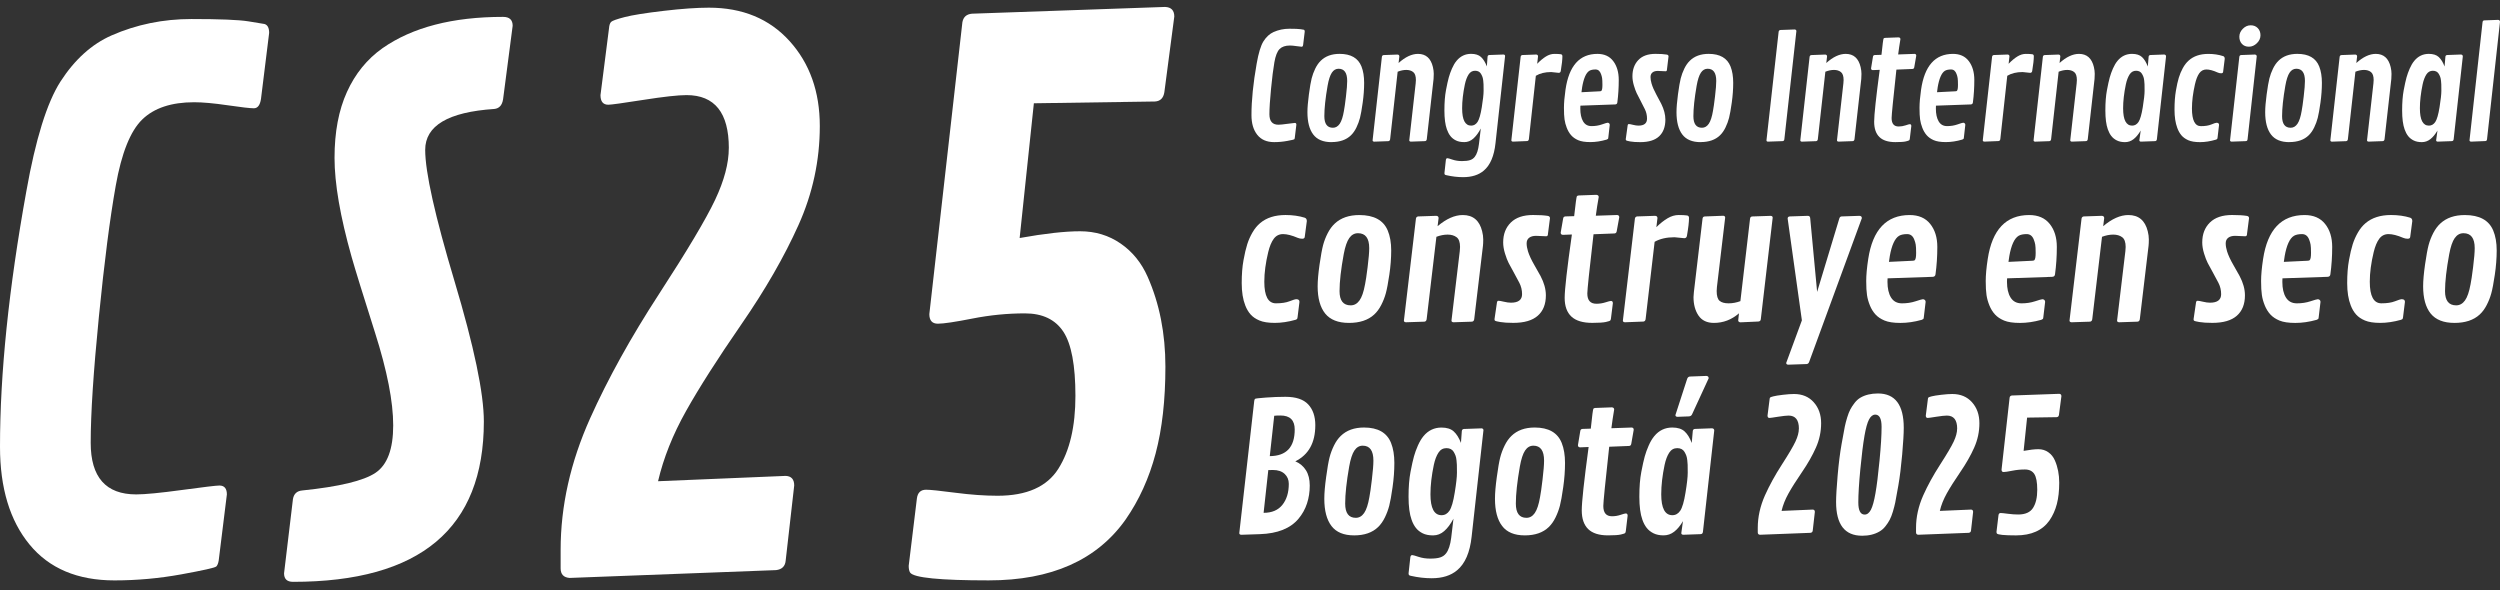
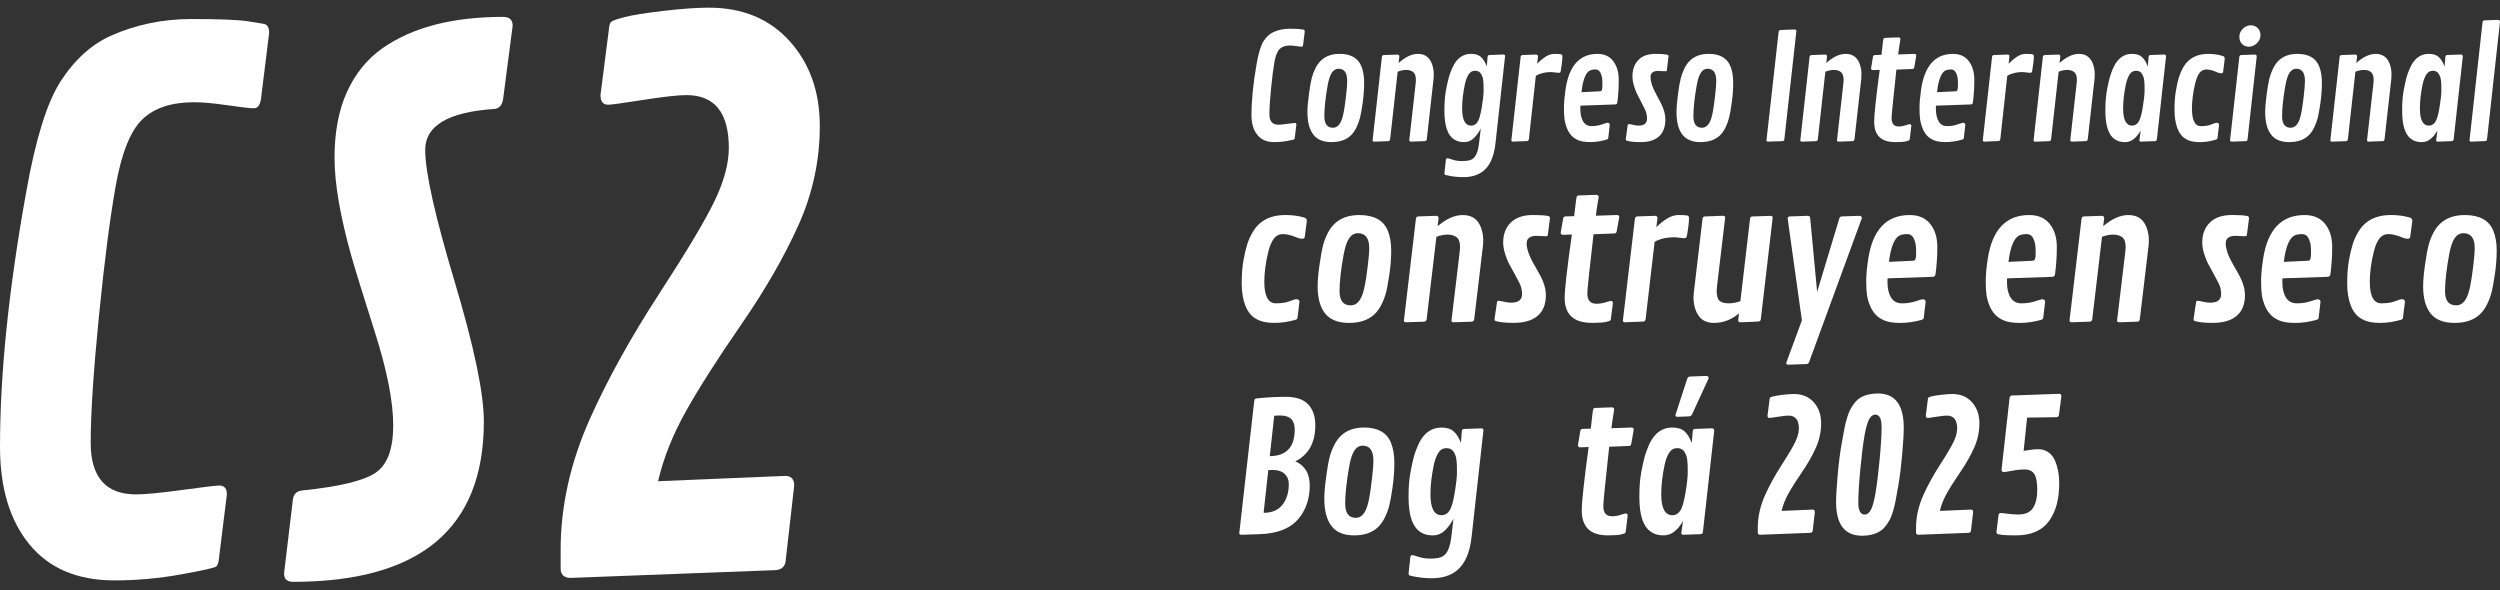
<svg xmlns="http://www.w3.org/2000/svg" id="Capa_1" version="1.1" viewBox="0 0 1492.55 352.31">
  <rect x="0" y="0" width="1492.55" height="352.31" fill="#333333" stroke="none" />
  <defs>
    <style>
      .st0 {
        fill: #fff;
      }
    </style>
  </defs>
  <g>
    <path class="st0" d="M129.05,338.23c-.71.71-7.64,2.27-20.8,4.67-13.16,2.4-26.47,3.61-39.9,3.61-22.08,0-38.99-7.14-50.73-21.44-11.75-14.29-17.62-33.75-17.62-58.37,0-43.73,5.24-94.52,15.71-152.4,5.52-31.13,12.31-52.99,20.38-65.59,8.49-13.16,18.68-22.36,30.57-27.59,14.86-6.51,30.74-9.76,47.65-9.76s28.23.46,33.96,1.38c5.73.92,8.95,1.45,9.66,1.59,1.84.57,2.76,2.33,2.76,5.31l-4.88,39.48c-.57,3.68-1.98,5.52-4.24,5.52s-7.5-.6-15.71-1.8c-8.21-1.2-14.86-1.8-19.95-1.8-13.59,0-23.92,3.43-30.99,10.3-7.08,6.87-12.35,20.03-15.81,39.48-3.47,19.46-6.83,45.57-10.08,78.32-3.25,32.76-4.88,57.84-4.88,75.25,0,20.52,9.05,30.78,27.17,30.78,5.23,0,14.36-.88,27.38-2.65,13.02-1.77,20.45-2.65,22.29-2.65,2.97,0,4.46,1.77,4.46,5.31l-4.88,39.48c-.28,1.7-.78,2.9-1.49,3.61Z" />
    <path class="st0" d="M174.9,347.36c-3.54,0-5.31-1.7-5.31-5.09l5.31-44.36c.56-3.11,2.4-4.81,5.52-5.09,22.07-2.26,36.64-5.77,43.72-10.51,7.08-4.74,10.61-14.18,10.61-28.34s-3.61-32.58-10.83-55.29c-7.21-22.71-11.88-37.81-14.01-45.32-6.79-24.06-10.19-43.76-10.19-59.12s2.47-28.47,7.43-39.37c4.95-10.9,12.03-19.6,21.23-26.11,17.83-12.45,41.81-18.68,71.96-18.68,3.82,0,5.73,1.77,5.73,5.31l-5.73,43.94c-.57,3.54-2.34,5.45-5.31,5.73-27.45,1.84-41.18,9.98-41.18,24.41,0,13.3,5.84,39.45,17.51,78.43,11.67,38.99,17.51,66.9,17.51,83.74,0,63.82-38,95.73-113.98,95.73Z" />
    <path class="st0" d="M435.13,88.41c0-21.08-8.42-31.63-25.26-31.63-5.09,0-13.73.96-25.9,2.87s-19.1,2.87-20.8,2.87c-3.12,0-4.67-1.91-4.67-5.73l5.09-39.9c.14-1.84.56-3.11,1.27-3.82.7-.71,3.4-1.66,8.06-2.87,4.67-1.2,12.42-2.44,23.24-3.71,10.82-1.27,19.84-1.91,27.06-1.91,20.09,0,36.15,6.65,48.18,19.95,12.02,13.3,18.04,30.21,18.04,50.73s-4.24,40.22-12.73,59.11c-8.49,18.89-19.85,38.63-34.07,59.22-14.22,20.59-25.26,37.89-33.11,51.9-7.86,14.01-13.41,27.95-16.66,41.81l76.2-3.18c3.4.14,5.09,2.05,5.09,5.73l-5.09,44.79c-.28,3.4-2.19,5.31-5.73,5.73l-123.32,4.67c-3.54-.29-5.31-2.19-5.31-5.73v-11.04c0-26.18,5.87-52.35,17.62-78.54,10.61-23.63,24.34-48.39,41.18-74.29,16.83-25.9,27.98-44.61,33.43-56.14,5.44-11.53,8.17-21.83,8.17-30.88Z" />
-     <path class="st0" d="M689.41,60.6l-72.17,1.06-8.49,80.44c15-2.69,27.03-4.03,36.09-4.03s17.12,2.44,24.19,7.32c7.08,4.88,12.45,11.5,16.13,19.85,7.08,15.99,10.61,33.89,10.61,53.7s-1.94,37.08-5.84,51.79c-3.89,14.72-9.87,27.88-17.94,39.48-17.12,24.2-44.36,36.29-81.72,36.29-29.15,0-44.79-1.56-46.91-4.67-.56-.85-.85-2.19-.85-4.03l4.88-40.12c.43-3.54,2.26-5.31,5.52-5.31,2.4,0,8.2.6,17.4,1.8,9.2,1.2,17.62,1.8,25.26,1.8,17.41,0,29.5-5.38,36.29-16.13,6.79-10.75,10.19-25.26,10.19-43.51s-2.41-31.02-7.21-38.31c-4.82-7.29-12.45-10.93-22.93-10.93s-20.91,1.03-31.3,3.08c-10.4,2.05-17.3,3.08-20.69,3.08s-5.09-1.91-5.09-5.73l19.74-174.26c.56-3.11,2.47-4.81,5.73-5.09l115.26-4.03c3.68.14,5.52,2.05,5.52,5.73l-5.94,45.21c-.57,3.54-2.48,5.38-5.73,5.52Z" />
  </g>
  <g>
    <path class="st0" d="M772.7,83.18c-.14.14-1.51.46-4.12.94-2.61.49-5.24.73-7.9.73-4.37,0-7.72-1.44-10.04-4.33s-3.49-6.82-3.49-11.79c0-8.83,1.03-19.09,3.11-30.78,1.1-6.29,2.44-10.7,4.03-13.25,1.69-2.66,3.7-4.52,6.05-5.57,2.94-1.31,6.09-1.97,9.43-1.97s5.59.1,6.73.28c1.13.19,1.77.3,1.91.32.36.11.54.47.54,1.07l-.96,7.97c-.11.74-.4,1.11-.85,1.11s-1.49-.12-3.11-.37c-1.63-.24-2.94-.36-3.95-.36-2.69,0-4.73.7-6.13,2.08-1.4,1.39-2.45,4.05-3.13,7.97-.69,3.93-1.35,9.21-1.99,15.82-.65,6.62-.97,11.68-.97,15.19,0,4.14,1.79,6.22,5.38,6.22,1.03,0,2.84-.18,5.41-.54,2.58-.35,4.05-.53,4.42-.53.58,0,.88.36.88,1.07l-.96,7.97c-.06.34-.15.59-.3.73Z" />
    <path class="st0" d="M794.95,84.86c-4.97,0-8.61-1.52-10.92-4.57-2.31-3.04-3.47-7.48-3.47-13.31,0-2.71.3-6.26.88-10.63.59-4.37,1.13-7.55,1.64-9.54s1.22-3.93,2.14-5.83,2.02-3.47,3.28-4.7c2.77-2.74,6.53-4.12,11.26-4.12,6.73,0,11.08,2.51,13.07,7.54,1.06,2.69,1.59,5.93,1.59,9.75s-.29,7.76-.86,11.85c-.58,4.09-1.11,7.11-1.62,9.07s-1.21,3.87-2.12,5.74c-.9,1.87-1.99,3.42-3.25,4.65-2.78,2.71-6.65,4.07-11.62,4.07ZM802.37,66.08c.31-1.51.71-4.35,1.2-8.51.5-4.15.73-7.24.73-9.24,0-4.86-1.71-7.29-5.16-7.29-1.63,0-2.96.79-4.01,2.36s-1.9,4.19-2.54,7.84c-1.29,7.43-1.93,13.46-1.93,18.09s1.71,6.94,5.13,6.94c1.63,0,2.97-.8,4.06-2.38,1.08-1.59,1.92-4.2,2.53-7.83Z" />
    <path class="st0" d="M835.44,33.67l-.46,3.94c4.03-3.63,7.9-5.44,11.59-5.44,4.71,0,7.67,2.63,8.91,7.89.33,1.43.5,2.78.5,4.05s-.05,2.3-.12,3.07l-4.04,35.92c-.11.71-.46,1.1-1.05,1.16l-8.49.3c-.62-.06-.92-.33-.92-.81l3.82-33.95c.09-.74.13-1.41.13-2.01,0-2.34-.54-3.93-1.62-4.78-1.08-.84-2.45-1.26-4.1-1.26s-3.37.36-5.17,1.07l-4.49,40.3c-.11.71-.47,1.1-1.06,1.16l-8.49.3c-.61-.06-.92-.33-.92-.81l5.55-49.86c.1-.63.46-.97,1.05-1.03l8.23-.3c.76.03,1.13.4,1.13,1.11Z" />
    <path class="st0" d="M882.97,85.93l1.1-9.22c-1.4,2.63-2.9,4.64-4.48,6.04s-3.37,2.1-5.37,2.1-3.68-.34-5.02-1.01c-1.35-.67-2.45-1.56-3.31-2.66-.85-1.1-1.54-2.42-2.08-3.97-.98-2.74-1.47-6.49-1.47-11.26s.31-8.79.94-12.11,1.18-5.83,1.66-7.56,1.11-3.51,1.91-5.34,1.7-3.36,2.71-4.59c2.3-2.8,5.2-4.2,8.7-4.2,2.58,0,4.55.63,5.93,1.89s2.53,3.13,3.49,5.62l.42-5.74c.06-.69.42-1.04,1.1-1.07l8.49-.3c.58.09.88.39.88.9l-5.72,52c-.81,7.69-3.14,13.16-7.01,16.42-3.06,2.6-7.15,3.9-12.31,3.9-3.28,0-6.6-.39-9.95-1.16-.48-.09-.8-.21-.97-.36-.16-.16-.25-.45-.25-.88l.84-7.76c.09-.77.39-1.16.92-1.16.36,0,1.38.29,3.07.86,1.68.57,3.55.86,5.63.86s3.69-.2,4.85-.58c1.16-.39,2.1-1.04,2.79-1.95,1.24-1.54,2.08-4.12,2.52-7.72ZM872.93,64.75c0,6.83,1.79,10.25,5.38,10.25,1.56,0,2.84-.73,3.82-2.21s1.83-4.42,2.54-8.85,1.07-7.66,1.07-9.69,0-3.32-.04-3.86-.09-1.26-.17-2.17c-.09-.9-.24-1.65-.46-2.27-.23-.61-.52-1.24-.89-1.87-.73-1.23-1.91-1.84-3.53-1.84s-2.91.74-3.86,2.21c-.95,1.48-1.7,3.44-2.23,5.9-1.1,5.26-1.64,10.06-1.64,14.4Z" />
    <path class="st0" d="M930.58,43.49l-4.49-.47c-3.65,0-6.7.74-9.16,2.23l-4.15,37.81c-.11.71-.47,1.1-1.06,1.16l-8.49.34c-.61-.06-.92-.33-.92-.81l5.55-49.86c.1-.63.46-.97,1.05-1.03l8.19-.3c.75.03,1.13.4,1.13,1.11l-.5,4.42c1.79-1.86,3.52-3.31,5.21-4.35,1.68-1.04,3.36-1.56,5.06-1.56s2.99.07,3.89.21c.59.11.89.51.89,1.2,0,1.97-.32,4.9-.97,8.79-.13.74-.54,1.11-1.22,1.11Z" />
    <path class="st0" d="M935.4,76.34c-.66-1.7-1.11-3.38-1.34-5.06-.24-1.67-.35-3.96-.35-6.88s.3-6.52.92-10.8c2.04-14.29,8.4-21.43,19.07-21.43,4.12,0,7.27,1.44,9.45,4.33s3.28,6.63,3.28,11.23-.28,9.07-.84,13.42c-.09.77-.52,1.17-1.31,1.2l-20.75.73c-.03.43-.05,1-.05,1.71,0,3.23.55,5.79,1.66,7.67,1.11,1.89,2.78,2.83,5.02,2.83s4.32-.33,6.24-1.01c1.92-.67,3.05-1.01,3.38-1.01s.63.11.89.34c.25.23.38.54.38.94l-.85,7.54c-.03.43-.1.71-.23.83-.12.13-.37.27-.73.41-3.39,1-6.65,1.5-9.79,1.5s-5.57-.39-7.31-1.16-3.12-1.76-4.18-2.98c-1.05-1.21-1.91-2.67-2.56-4.37ZM944.54,52.32l-.37,2.74,10.96-.56c.48-.03.78-.11.92-.26.42-.43.63-1.61.63-3.54s-.07-3.28-.19-4.07-.34-1.6-.65-2.42c-.65-1.83-1.74-2.74-3.3-2.74s-2.78.27-3.68.81c-1.99,1.26-3.43,4.6-4.33,10.03Z" />
    <path class="st0" d="M994.46,42.55l-4.75-.21c-1.34,0-2.4.31-3.17.94-.76.63-1.15,1.54-1.15,2.72s.21,2.5.63,3.92c.56,1.91,1.53,4.14,2.92,6.69,1.38,2.54,2.34,4.34,2.88,5.4,1.62,3.29,2.44,6.42,2.44,9.39,0,4.32-1.24,7.64-3.72,9.97-2.48,2.33-6.23,3.49-11.28,3.49-2.49,0-4.48-.14-5.96-.4-1.49-.27-2.31-.49-2.46-.65-.15-.15-.23-.4-.23-.75l1.1-7.93c.05-.71.3-1.07.73-1.07s1.27.16,2.5.47,2.31.47,3.24.47c3.41,0,5.13-1.39,5.13-4.16,0-1.97-.42-3.82-1.24-5.53-.83-1.71-1.72-3.49-2.7-5.32-.96-1.83-1.71-3.29-2.25-4.4-.52-1.1-1.09-2.62-1.66-4.56s-.86-3.77-.86-5.49c0-4,1.17-7.23,3.51-9.69s5.74-3.69,10.23-3.69c2.89,0,5.13.14,6.76.43.7.11,1.05.49,1.05,1.11l-.92,7.63c0,.8-.25,1.2-.75,1.2Z" />
    <path class="st0" d="M1015.29,84.86c-4.97,0-8.61-1.52-10.92-4.57-2.31-3.04-3.47-7.48-3.47-13.31,0-2.71.3-6.26.88-10.63.59-4.37,1.13-7.55,1.64-9.54s1.22-3.93,2.14-5.83,2.02-3.47,3.28-4.7c2.77-2.74,6.53-4.12,11.26-4.12,6.73,0,11.08,2.51,13.07,7.54,1.06,2.69,1.59,5.93,1.59,9.75s-.29,7.76-.86,11.85c-.58,4.09-1.11,7.11-1.62,9.07s-1.21,3.87-2.12,5.74c-.9,1.87-1.99,3.42-3.25,4.65-2.78,2.71-6.65,4.07-11.62,4.07ZM1022.7,66.08c.31-1.51.71-4.35,1.2-8.51.5-4.15.73-7.24.73-9.24,0-4.86-1.71-7.29-5.16-7.29-1.63,0-2.96.79-4.01,2.36s-1.9,4.19-2.54,7.84c-1.29,7.43-1.93,13.46-1.93,18.09s1.71,6.94,5.13,6.94c1.63,0,2.97-.8,4.06-2.38,1.08-1.59,1.92-4.2,2.53-7.83Z" />
    <path class="st0" d="M1072.47,18.63l-7.18,64.56c-.09.69-.45,1.04-1.09,1.07l-8.66.3c-.62,0-.92-.27-.92-.81l7.27-64.86c.11-.6.48-.93,1.1-.99l8.4-.3c.72.03,1.09.37,1.09,1.03Z" />
    <path class="st0" d="M1090.79,33.67l-.46,3.94c4.03-3.63,7.9-5.44,11.59-5.44,4.71,0,7.67,2.63,8.91,7.89.33,1.43.5,2.78.5,4.05s-.05,2.3-.12,3.07l-4.04,35.92c-.11.71-.46,1.1-1.05,1.16l-8.49.3c-.62-.06-.92-.33-.92-.81l3.82-33.95c.09-.74.13-1.41.13-2.01,0-2.34-.54-3.93-1.62-4.78-1.08-.84-2.45-1.26-4.1-1.26s-3.37.36-5.17,1.07l-4.49,40.3c-.11.71-.47,1.1-1.06,1.16l-8.49.3c-.61-.06-.92-.33-.92-.81l5.55-49.86c.1-.63.46-.97,1.05-1.03l8.23-.3c.76.03,1.13.4,1.13,1.11Z" />
    <path class="st0" d="M1123.28,32.73c.65-6.29,1.07-9.54,1.27-9.75.19-.22.49-.34.88-.37l8.02-.3c.76.06,1.14.41,1.14,1.07-.53,3.17-.98,6.22-1.35,9.13l9.79-.34c.68.03,1.01.4,1.01,1.11l-1.18,6.82c-.1.69-.46,1.04-1.05,1.07l-9.62.39c-1.91,17.49-2.86,27.14-2.86,28.94,0,3.34,1.4,5.02,4.2,5.02,1.43,0,2.82-.23,4.16-.69s2.18-.69,2.51-.69c.59,0,.89.37.89,1.11l-.89,7.5c-.05.43-.15.74-.31.94-.15.2-.84.44-2.06.73s-3.3.43-6.24.43c-4.31,0-7.51-1.02-9.57-3.06-2.08-2.04-3.11-5.1-3.11-9.15s1.11-14.38,3.32-30.95l-4.12.17c-.7-.03-1.05-.39-1.05-1.07l1.13-6.9c.08-.66.45-1,1.09-1.03l3.99-.13Z" />
    <path class="st0" d="M1147.68,76.34c-.66-1.7-1.11-3.38-1.34-5.06-.24-1.67-.35-3.96-.35-6.88s.3-6.52.92-10.8c2.04-14.29,8.4-21.43,19.07-21.43,4.12,0,7.27,1.44,9.45,4.33s3.28,6.63,3.28,11.23-.28,9.07-.84,13.42c-.09.77-.52,1.17-1.31,1.2l-20.75.73c-.03.43-.05,1-.05,1.71,0,3.23.55,5.79,1.66,7.67,1.11,1.89,2.78,2.83,5.02,2.83s4.32-.33,6.24-1.01c1.92-.67,3.05-1.01,3.38-1.01s.63.11.89.34c.25.23.38.54.38.94l-.85,7.54c-.03.43-.1.71-.23.83-.12.13-.37.27-.73.41-3.39,1-6.65,1.5-9.79,1.5s-5.57-.39-7.31-1.16-3.12-1.76-4.18-2.98c-1.05-1.21-1.91-2.67-2.56-4.37ZM1156.81,52.32l-.37,2.74,10.96-.56c.48-.03.78-.11.92-.26.42-.43.63-1.61.63-3.54s-.07-3.28-.19-4.07-.34-1.6-.65-2.42c-.65-1.83-1.74-2.74-3.3-2.74s-2.78.27-3.68.81c-1.99,1.26-3.43,4.6-4.33,10.03Z" />
    <path class="st0" d="M1212.03,43.49l-4.49-.47c-3.65,0-6.7.74-9.16,2.23l-4.15,37.81c-.11.71-.47,1.1-1.06,1.16l-8.49.34c-.61-.06-.92-.33-.92-.81l5.55-49.86c.1-.63.46-.97,1.05-1.03l8.19-.3c.75.03,1.13.4,1.13,1.11l-.5,4.42c1.79-1.86,3.52-3.31,5.21-4.35,1.68-1.04,3.36-1.56,5.06-1.56s2.99.07,3.89.21c.59.11.89.51.89,1.2,0,1.97-.32,4.9-.97,8.79-.13.74-.54,1.11-1.22,1.11Z" />
    <path class="st0" d="M1230.06,33.67l-.46,3.94c4.03-3.63,7.9-5.44,11.59-5.44,4.71,0,7.67,2.63,8.91,7.89.33,1.43.5,2.78.5,4.05s-.05,2.3-.12,3.07l-4.04,35.92c-.11.71-.46,1.1-1.05,1.16l-8.49.3c-.62-.06-.92-.33-.92-.81l3.82-33.95c.09-.74.13-1.41.13-2.01,0-2.34-.54-3.93-1.62-4.78-1.08-.84-2.45-1.26-4.1-1.26s-3.37.36-5.17,1.07l-4.49,40.3c-.11.71-.47,1.1-1.06,1.16l-8.49.3c-.61-.06-.92-.33-.92-.81l5.55-49.86c.1-.63.46-.97,1.05-1.03l8.23-.3c.76.03,1.13.4,1.13,1.11Z" />
    <path class="st0" d="M1293.17,33.67l-5.46,49.43c-.09.74-.45,1.13-1.1,1.16l-8.49.3c-.58-.06-.88-.33-.88-.81l.8-5.83c-1.3,2.23-2.7,3.94-4.23,5.14-1.52,1.2-3.24,1.8-5.14,1.8s-3.52-.34-4.87-1.01c-1.35-.67-2.45-1.56-3.31-2.66-.85-1.1-1.54-2.42-2.08-3.97-.98-2.74-1.47-6.49-1.47-11.26s.31-8.79.94-12.11,1.18-5.83,1.66-7.56,1.11-3.51,1.91-5.34,1.7-3.36,2.71-4.59c2.3-2.8,5.2-4.2,8.7-4.2,2.61,0,4.59.64,5.96,1.91,1.37,1.28,2.52,3.15,3.45,5.64l.5-5.83c.06-.63.4-.97,1.05-1.03l8.23-.3c.73.06,1.1.43,1.1,1.11ZM1267.55,64.75c0,6.83,1.79,10.25,5.38,10.25,1.56,0,2.84-.73,3.82-2.21s1.83-4.42,2.54-8.85,1.07-7.66,1.07-9.69,0-3.32-.04-3.86-.09-1.26-.17-2.17c-.09-.9-.24-1.65-.46-2.27-.23-.61-.52-1.24-.89-1.87-.73-1.23-1.91-1.84-3.53-1.84s-2.91.74-3.86,2.21c-.95,1.48-1.7,3.44-2.23,5.9-1.1,5.26-1.64,10.06-1.64,14.4Z" />
    <path class="st0" d="M1327.29,33.5c.62.23.92.77.92,1.63l-.96,7.76c-.06.57-.44.86-1.15.86s-1.4-.14-2.04-.43c-2.71-1.23-4.97-1.84-6.76-1.84s-3.22.76-4.29,2.27-1.91,3.69-2.56,6.52c-1.2,5.29-1.81,10.12-1.81,14.49,0,7.03,1.78,10.55,5.33,10.55,2.58,0,4.67-.33,6.27-1.01,1.59-.67,2.63-1.01,3.11-1.01.98,0,1.47.43,1.47,1.29l-.88,7.54c-.06.51-.16.82-.31.92-.16.1-.36.21-.61.32-3.39,1-6.58,1.5-9.56,1.5s-5.33-.39-7.06-1.16c-1.71-.77-3.09-1.76-4.1-2.98-1-1.21-1.82-2.68-2.43-4.39-1.1-2.94-1.64-6.56-1.64-10.87s.27-8.04.82-11.23c.54-3.18,1.11-5.78,1.72-7.78.6-2,1.4-3.92,2.41-5.77,1.01-1.84,2.18-3.36,3.53-4.56,2.93-2.63,6.83-3.94,11.68-3.94,3.25,0,6.21.44,8.9,1.33Z" />
    <path class="st0" d="M1347.31,33.67l-5.46,49.43c-.06.4-.16.69-.3.86-.14.17-.41.27-.8.3l-8.45.3c-.61-.06-.92-.33-.92-.81l5.55-49.86c.1-.63.46-.97,1.05-1.03l8.19-.3c.75.06,1.13.43,1.13,1.11ZM1342.64,27.88c-1.73,0-3.12-.56-4.15-1.67-1.04-1.11-1.55-2.55-1.55-4.31s.69-3.32,2.08-4.72,2.94-2.08,4.69-2.08,3.14.56,4.22,1.67,1.62,2.55,1.62,4.31-.71,3.33-2.14,4.72-3.01,2.08-4.75,2.08Z" />
    <path class="st0" d="M1366.75,84.86c-4.97,0-8.61-1.52-10.92-4.57-2.31-3.04-3.47-7.48-3.47-13.31,0-2.71.3-6.26.88-10.63.59-4.37,1.13-7.55,1.64-9.54s1.22-3.93,2.14-5.83,2.02-3.47,3.28-4.7c2.77-2.74,6.53-4.12,11.26-4.12,6.73,0,11.08,2.51,13.07,7.54,1.06,2.69,1.59,5.93,1.59,9.75s-.29,7.76-.86,11.85c-.58,4.09-1.11,7.11-1.62,9.07-.5,1.96-1.21,3.87-2.12,5.74-.9,1.87-1.99,3.42-3.25,4.65-2.78,2.71-6.65,4.07-11.62,4.07ZM1374.16,66.08c.31-1.51.71-4.35,1.2-8.51.5-4.15.73-7.24.73-9.24,0-4.86-1.71-7.29-5.16-7.29-1.63,0-2.96.79-4.01,2.36s-1.9,4.19-2.54,7.84c-1.29,7.43-1.93,13.46-1.93,18.09s1.71,6.94,5.13,6.94c1.63,0,2.97-.8,4.06-2.38,1.08-1.59,1.92-4.2,2.53-7.83Z" />
    <path class="st0" d="M1407.24,33.67l-.46,3.94c4.03-3.63,7.9-5.44,11.59-5.44,4.71,0,7.67,2.63,8.91,7.89.33,1.43.5,2.78.5,4.05s-.05,2.3-.12,3.07l-4.04,35.92c-.11.71-.46,1.1-1.05,1.16l-8.49.3c-.62-.06-.92-.33-.92-.81l3.82-33.95c.09-.74.13-1.41.13-2.01,0-2.34-.54-3.93-1.62-4.78-1.08-.84-2.45-1.26-4.1-1.26s-3.37.36-5.17,1.07l-4.49,40.3c-.11.71-.47,1.1-1.06,1.16l-8.49.3c-.61-.06-.92-.33-.92-.81l5.55-49.86c.1-.63.46-.97,1.05-1.03l8.23-.3c.76.03,1.13.4,1.13,1.11Z" />
    <path class="st0" d="M1470.35,33.67l-5.46,49.43c-.09.74-.45,1.13-1.1,1.16l-8.49.3c-.58-.06-.88-.33-.88-.81l.8-5.83c-1.3,2.23-2.7,3.94-4.23,5.14-1.52,1.2-3.24,1.8-5.14,1.8s-3.52-.34-4.87-1.01c-1.35-.67-2.45-1.56-3.31-2.66-.85-1.1-1.54-2.42-2.08-3.97-.98-2.74-1.47-6.49-1.47-11.26s.31-8.79.94-12.11,1.18-5.83,1.66-7.56,1.11-3.51,1.91-5.34,1.7-3.36,2.71-4.59c2.3-2.8,5.2-4.2,8.7-4.2,2.61,0,4.59.64,5.96,1.91,1.37,1.28,2.52,3.15,3.45,5.64l.5-5.83c.06-.63.4-.97,1.05-1.03l8.23-.3c.73.06,1.1.43,1.1,1.11ZM1444.73,64.75c0,6.83,1.79,10.25,5.38,10.25,1.56,0,2.84-.73,3.82-2.21s1.83-4.42,2.54-8.85,1.07-7.66,1.07-9.69,0-3.32-.04-3.86-.09-1.26-.17-2.17c-.09-.9-.24-1.65-.46-2.27-.23-.61-.52-1.24-.89-1.87-.73-1.23-1.91-1.84-3.53-1.84s-2.91.74-3.86,2.21c-.95,1.48-1.7,3.44-2.23,5.9-1.1,5.26-1.64,10.06-1.64,14.4Z" />
    <path class="st0" d="M1492.55,13.01l-7.73,70.05c-.06.4-.16.69-.3.86-.14.17-.41.27-.8.3l-8.45.34c-.61-.06-.92-.33-.92-.81l7.77-70.43c.06-.4.15-.69.3-.86s.41-.27.8-.3l8.23-.3c.73.09,1.1.47,1.1,1.16Z" />
  </g>
  <g>
    <path class="st0" d="M779.01,130.01c.79.28,1.19.94,1.19,1.99l-1.25,9.48c-.08.7-.57,1.05-1.5,1.05s-1.81-.17-2.65-.52c-3.52-1.5-6.45-2.25-8.77-2.25s-4.17.92-5.55,2.77c-1.38,1.86-2.49,4.51-3.32,7.96-1.56,6.47-2.34,12.37-2.34,17.71,0,8.59,2.31,12.89,6.92,12.89,3.34,0,6.05-.41,8.13-1.23,2.07-.82,3.41-1.23,4.03-1.23,1.27,0,1.91.52,1.91,1.57l-1.14,9.22c-.08.63-.21,1-.41,1.12s-.47.26-.79.39c-4.39,1.23-8.53,1.84-12.39,1.84s-6.93-.48-9.15-1.42c-2.24-.94-4.01-2.15-5.32-3.64s-2.36-3.28-3.16-5.37c-1.41-3.59-2.12-8.02-2.12-13.28s.35-9.83,1.07-13.73c.7-3.9,1.45-7.07,2.23-9.51.78-2.45,1.83-4.8,3.13-7.05,1.31-2.26,2.84-4.12,4.58-5.58,3.81-3.21,8.86-4.82,15.15-4.82,4.21,0,8.06.54,11.56,1.63Z" />
    <path class="st0" d="M805.33,192.78c-6.45,0-11.16-1.87-14.17-5.58-2.99-3.72-4.5-9.15-4.5-16.27,0-3.32.38-7.65,1.14-12.99.77-5.34,1.48-9.23,2.13-11.66.65-2.42,1.57-4.8,2.77-7.13,1.2-2.31,2.62-4.23,4.25-5.73,3.6-3.35,8.47-5.03,14.6-5.03,8.73,0,14.37,3.08,16.95,9.22,1.38,3.29,2.08,7.26,2.08,11.92s-.38,9.5-1.12,14.49c-.74,5-1.44,8.69-2.1,11.08-.65,2.4-1.57,4.73-2.75,7.02-1.18,2.3-2.58,4.19-4.22,5.69-3.6,3.32-8.62,4.98-15.07,4.98ZM814.95,169.83c.4-1.86.91-5.33,1.55-10.4.64-5.09.95-8.85.95-11.29,0-5.94-2.23-8.91-6.7-8.91-2.11,0-3.85.96-5.21,2.88-1.36,1.92-2.46,5.12-3.3,9.59-1.67,9.08-2.51,16.45-2.51,22.11s2.22,8.49,6.65,8.49c2.11,0,3.86-.97,5.26-2.92,1.4-1.93,2.5-5.13,3.3-9.55Z" />
    <path class="st0" d="M858.87,130.22l-.6,4.82c5.23-4.44,10.24-6.66,15.04-6.66,6.1,0,9.95,3.22,11.55,9.64.44,1.75.66,3.4.66,4.95s-.06,2.8-.16,3.74l-5.23,43.91c-.15.88-.6,1.34-1.36,1.42l-11.01.36c-.8-.07-1.2-.4-1.2-.99l4.96-41.5c.1-.91.16-1.73.16-2.47,0-2.86-.7-4.81-2.1-5.84s-3.17-1.54-5.32-1.54-4.37.44-6.7,1.31l-5.83,49.25c-.15.88-.6,1.34-1.36,1.42l-11.01.36c-.8-.07-1.2-.4-1.2-.99l7.19-60.94c.15-.76.6-1.18,1.36-1.26l10.68-.36c.98.03,1.48.49,1.48,1.36Z" />
    <path class="st0" d="M923.2,141.06l-6.15-.26c-1.74,0-3.12.38-4.12,1.15-1,.76-1.5,1.88-1.5,3.32s.27,3.05.81,4.79c.73,2.34,1.99,5.07,3.79,8.17,1.8,3.12,3.04,5.32,3.73,6.6,2.11,4.02,3.16,7.84,3.16,11.48,0,5.27-1.61,9.34-4.83,12.17-3.21,2.85-8.09,4.28-14.62,4.28-3.24,0-5.82-.17-7.74-.5-1.92-.32-2.98-.59-3.18-.78s-.3-.5-.3-.91l1.42-9.7c.08-.87.39-1.31.95-1.31s1.65.19,3.24.57c1.6.39,3,.58,4.2.58,4.43,0,6.65-1.7,6.65-5.09,0-2.41-.54-4.66-1.61-6.75-1.08-2.1-2.24-4.27-3.49-6.5-1.26-2.24-2.23-4.03-2.92-5.37-.7-1.34-1.41-3.2-2.15-5.58-.74-2.37-1.11-4.61-1.11-6.71,0-4.89,1.51-8.83,4.54-11.84,3.04-3,7.46-4.51,13.27-4.51,3.74,0,6.67.18,8.77.52.9.14,1.36.6,1.36,1.36l-1.2,9.33c0,.98-.32,1.47-.98,1.47Z" />
    <path class="st0" d="M939.81,129.06c.84-7.69,1.38-11.66,1.64-11.93.25-.26.63-.41,1.14-.44l10.4-.37c.98.08,1.48.5,1.48,1.31-.7,3.88-1.28,7.59-1.74,11.16l12.69-.42c.88.04,1.31.5,1.31,1.36l-1.52,8.34c-.15.84-.6,1.28-1.36,1.31l-12.48.48c-2.48,21.38-3.71,33.16-3.71,35.36,0,4.09,1.81,6.13,5.45,6.13,1.85,0,3.65-.29,5.39-.84,1.74-.56,2.83-.84,3.27-.84.76,0,1.14.45,1.14,1.36l-1.14,9.16c-.07.52-.21.91-.41,1.15-.2.25-1.09.54-2.67.9-1.58.34-4.28.52-8.09.52-5.6,0-9.74-1.25-12.43-3.75-2.69-2.5-4.03-6.22-4.03-11.18s1.44-17.57,4.31-37.83l-5.33.21c-.91-.03-1.36-.47-1.36-1.31l1.47-8.44c.1-.8.58-1.22,1.42-1.26l5.17-.15Z" />
    <path class="st0" d="M1005.56,142.21l-5.83-.57c-4.73,0-8.69.9-11.88,2.72l-5.39,46.21c-.15.87-.6,1.34-1.36,1.41l-11.01.42c-.8-.07-1.2-.4-1.2-.99l7.19-60.94c.15-.76.6-1.18,1.36-1.26l10.63-.36c.98.03,1.47.49,1.47,1.36l-.65,5.39c2.32-2.27,4.57-4.04,6.75-5.32s4.36-1.91,6.56-1.91,3.88.09,5.04.27c.76.13,1.14.63,1.14,1.47,0,2.41-.42,5.99-1.25,10.74-.18.91-.71,1.36-1.58,1.36Z" />
    <path class="st0" d="M1037.76,191.1l.44-4.04c-4.4,3.81-9.37,5.72-14.94,5.72-4.17,0-7.25-1.47-9.23-4.4s-2.97-6.6-2.97-11c0-.73.08-1.73.22-2.99l5.17-43.85c.11-.84.56-1.28,1.36-1.31l11.01-.42c.76.08,1.14.44,1.14,1.11l-4.91,41.33c-.1.91-.16,1.75-.16,2.51,0,2.93.59,4.9,1.77,5.87,1.18.98,2.96,1.47,5.33,1.47s4.73-.44,7.06-1.31l5.77-49.25c.11-.84.57-1.28,1.36-1.31l11.01-.36c.76.07,1.14.44,1.14,1.1l-7.09,60.63c-.1.84-.59,1.29-1.47,1.36l-10.62.47c-.95-.03-1.42-.47-1.42-1.31Z" />
    <path class="st0" d="M1111.57,130.22l-31.44,85.77c-.3.88-.82,1.33-1.58,1.36l-10.96.37c-.8-.04-1.19-.39-1.19-1.05l9.36-25.42-8.5-60.78c0-.8.46-1.22,1.36-1.26l10.74-.36c.84.03,1.29.49,1.36,1.36l4.14,44.06,13.24-43.8c.21-.8.69-1.22,1.41-1.26l10.68-.36c.91.07,1.36.52,1.36,1.36Z" />
    <path class="st0" d="M1116.38,182.37c-.86-2.08-1.44-4.14-1.74-6.18-.31-2.05-.47-4.85-.47-8.41s.4-7.96,1.2-13.2c2.65-17.46,10.9-26.2,24.74-26.2,5.34,0,9.43,1.76,12.26,5.3,2.83,3.52,4.25,8.1,4.25,13.73s-.36,11.09-1.09,16.39c-.11.94-.68,1.44-1.7,1.47l-26.91.9c-.04.52-.06,1.22-.06,2.1,0,3.94.71,7.07,2.15,9.37s3.6,3.46,6.52,3.46,5.6-.41,8.09-1.23c2.49-.82,3.95-1.23,4.38-1.23s.82.13,1.15.42c.32.28.49.66.49,1.15l-1.09,9.22c-.04.52-.14.86-.3,1.02-.16.15-.48.32-.95.5-4.39,1.23-8.63,1.84-12.7,1.84s-7.23-.48-9.48-1.42-4.06-2.15-5.42-3.64-2.47-3.27-3.32-5.34ZM1128.23,153l-.49,3.35,14.22-.68c.61-.04,1.01-.14,1.19-.31.55-.52.82-1.97.82-4.32s-.08-4.02-.25-4.98c-.16-.95-.44-1.94-.84-2.95-.84-2.24-2.27-3.35-4.28-3.35s-3.61.33-4.77.99c-2.58,1.54-4.45,5.63-5.61,12.26Z" />
    <path class="st0" d="M1187.73,182.37c-.86-2.08-1.44-4.14-1.74-6.18-.31-2.05-.47-4.85-.47-8.41s.4-7.96,1.2-13.2c2.65-17.46,10.9-26.2,24.74-26.2,5.34,0,9.43,1.76,12.26,5.3,2.83,3.52,4.25,8.1,4.25,13.73s-.36,11.09-1.09,16.39c-.11.94-.68,1.44-1.7,1.47l-26.91.9c-.04.52-.06,1.22-.06,2.1,0,3.94.71,7.07,2.15,9.37s3.6,3.46,6.52,3.46,5.6-.41,8.09-1.23c2.49-.82,3.95-1.23,4.38-1.23s.82.13,1.15.42c.32.28.49.66.49,1.15l-1.09,9.22c-.04.52-.14.86-.3,1.02-.16.15-.48.32-.95.5-4.39,1.23-8.63,1.84-12.7,1.84s-7.23-.48-9.48-1.42-4.06-2.15-5.42-3.64-2.47-3.27-3.32-5.34ZM1199.59,153l-.49,3.35,14.22-.68c.61-.04,1.01-.14,1.19-.31.55-.52.82-1.97.82-4.32s-.08-4.02-.25-4.98c-.16-.95-.44-1.94-.84-2.95-.84-2.24-2.27-3.35-4.28-3.35s-3.61.33-4.77.99c-2.58,1.54-4.45,5.63-5.61,12.26Z" />
    <path class="st0" d="M1256.25,130.22l-.6,4.82c5.23-4.44,10.24-6.66,15.04-6.66,6.1,0,9.95,3.22,11.55,9.64.44,1.75.66,3.4.66,4.95s-.06,2.8-.16,3.74l-5.23,43.91c-.15.88-.6,1.34-1.36,1.42l-11.01.36c-.8-.07-1.2-.4-1.2-.99l4.96-41.5c.1-.91.16-1.73.16-2.47,0-2.86-.7-4.81-2.1-5.84s-3.17-1.54-5.32-1.54-4.37.44-6.7,1.31l-5.83,49.25c-.15.88-.6,1.34-1.36,1.42l-11.01.36c-.8-.07-1.2-.4-1.2-.99l7.19-60.94c.15-.76.6-1.18,1.36-1.26l10.68-.36c.98.03,1.48.49,1.48,1.36Z" />
    <path class="st0" d="M1340.56,141.06l-6.15-.26c-1.74,0-3.12.38-4.12,1.15-1,.76-1.5,1.88-1.5,3.32s.27,3.05.81,4.79c.73,2.34,1.99,5.07,3.79,8.17,1.8,3.12,3.04,5.32,3.73,6.6,2.11,4.02,3.16,7.84,3.16,11.48,0,5.27-1.61,9.34-4.83,12.17-3.21,2.85-8.09,4.28-14.62,4.28-3.24,0-5.82-.17-7.74-.5-1.92-.32-2.98-.59-3.18-.78s-.3-.5-.3-.91l1.42-9.7c.08-.87.39-1.31.95-1.31s1.65.19,3.24.57c1.6.39,3,.58,4.2.58,4.43,0,6.65-1.7,6.65-5.09,0-2.41-.54-4.66-1.61-6.75-1.08-2.1-2.24-4.27-3.49-6.5-1.26-2.24-2.23-4.03-2.92-5.37-.7-1.34-1.41-3.2-2.15-5.58-.74-2.37-1.11-4.61-1.11-6.71,0-4.89,1.51-8.83,4.54-11.84,3.04-3,7.46-4.51,13.27-4.51,3.74,0,6.67.18,8.77.52.9.14,1.36.6,1.36,1.36l-1.2,9.33c0,.98-.32,1.47-.98,1.47Z" />
    <path class="st0" d="M1352.13,182.37c-.86-2.08-1.44-4.14-1.74-6.18-.31-2.05-.47-4.85-.47-8.41s.4-7.96,1.2-13.2c2.65-17.46,10.9-26.2,24.74-26.2,5.34,0,9.43,1.76,12.26,5.3,2.83,3.52,4.25,8.1,4.25,13.73s-.36,11.09-1.09,16.39c-.11.94-.68,1.44-1.7,1.47l-26.91.9c-.04.52-.06,1.22-.06,2.1,0,3.94.71,7.07,2.15,9.37s3.6,3.46,6.52,3.46,5.6-.41,8.09-1.23c2.49-.82,3.95-1.23,4.38-1.23s.82.13,1.15.42c.32.28.49.66.49,1.15l-1.09,9.22c-.04.52-.14.86-.3,1.02-.16.15-.48.32-.95.5-4.39,1.23-8.63,1.84-12.7,1.84s-7.23-.48-9.48-1.42-4.06-2.15-5.42-3.64c-1.36-1.49-2.47-3.27-3.32-5.34ZM1363.98,153l-.49,3.35,14.22-.68c.61-.04,1.01-.14,1.19-.31.55-.52.82-1.97.82-4.32s-.08-4.02-.25-4.98c-.16-.95-.44-1.94-.84-2.95-.84-2.24-2.27-3.35-4.28-3.35s-3.61.33-4.77.99c-2.58,1.54-4.45,5.63-5.61,12.26Z" />
    <path class="st0" d="M1439,130.01c.79.28,1.19.94,1.19,1.99l-1.25,9.48c-.08.7-.57,1.05-1.5,1.05s-1.81-.17-2.65-.52c-3.52-1.5-6.45-2.25-8.77-2.25s-4.17.92-5.55,2.77c-1.38,1.86-2.49,4.51-3.32,7.96-1.56,6.47-2.34,12.37-2.34,17.71,0,8.59,2.31,12.89,6.92,12.89,3.34,0,6.05-.41,8.13-1.23,2.07-.82,3.41-1.23,4.03-1.23,1.27,0,1.91.52,1.91,1.57l-1.14,9.22c-.08.63-.21,1-.41,1.12s-.47.26-.79.39c-4.39,1.23-8.53,1.84-12.39,1.84s-6.93-.48-9.15-1.42c-2.24-.94-4.01-2.15-5.32-3.64s-2.36-3.28-3.16-5.37c-1.41-3.59-2.12-8.02-2.12-13.28s.35-9.83,1.07-13.73c.7-3.9,1.45-7.07,2.23-9.51.78-2.45,1.83-4.8,3.13-7.05,1.31-2.26,2.84-4.12,4.58-5.58,3.81-3.21,8.86-4.82,15.15-4.82,4.21,0,8.06.54,11.56,1.63Z" />
    <path class="st0" d="M1465.33,192.78c-6.45,0-11.16-1.87-14.17-5.58-2.99-3.72-4.5-9.15-4.5-16.27,0-3.32.38-7.65,1.14-12.99.77-5.34,1.48-9.23,2.13-11.66.65-2.42,1.57-4.8,2.77-7.13,1.2-2.31,2.62-4.23,4.25-5.73,3.6-3.35,8.47-5.03,14.6-5.03,8.73,0,14.37,3.08,16.95,9.22,1.38,3.29,2.08,7.26,2.08,11.92s-.38,9.5-1.12,14.49c-.74,5-1.44,8.69-2.1,11.08-.65,2.4-1.57,4.73-2.75,7.02-1.18,2.3-2.58,4.19-4.22,5.69-3.6,3.32-8.62,4.98-15.07,4.98ZM1474.95,169.83c.4-1.86.91-5.33,1.55-10.4.64-5.09.95-8.85.95-11.29,0-5.94-2.23-8.91-6.7-8.91-2.11,0-3.85.96-5.21,2.88-1.36,1.92-2.46,5.12-3.3,9.59-1.67,9.08-2.51,16.45-2.51,22.11s2.22,8.49,6.65,8.49c2.11,0,3.86-.97,5.26-2.92,1.4-1.93,2.5-5.13,3.3-9.55Z" />
  </g>
  <g>
    <path class="st0" d="M785.26,253.88c0,10.41-3.97,17.59-11.93,21.53,2.7,1.15,4.8,2.92,6.33,5.32,1.52,2.39,2.29,5.45,2.29,9.19s-.54,7.28-1.64,10.64c-1.09,3.35-2.77,6.39-5.06,9.12-4.84,5.8-12.53,8.87-23.08,9.22l-11.15.37c-.76-.07-1.14-.4-1.14-1l8.92-78.85c.08-.63.23-1.06.47-1.29.25-.22,2.41-.49,6.49-.78,4.08-.3,7.97-.45,11.67-.45,6.23,0,10.76,1.51,13.59,4.53,2.83,3.02,4.25,7.17,4.25,12.44ZM760,280.6c-1.42,0-2.35.02-2.8.05l-2.8,25.52c4.94,0,8.69-1.59,11.22-4.77,2.54-3.18,3.82-7.35,3.82-12.52,0-2.44-.84-4.43-2.5-5.97s-3.97-2.31-6.94-2.31ZM758.08,272.32c9.93-.07,14.89-5.38,14.89-15.93,0-5.55-2.84-8.33-8.51-8.33-1.59,0-2.84.05-3.73.16l-2.65,24.1Z" />
    <path class="st0" d="M808.41,319.63c-6.13,0-10.63-1.86-13.48-5.58-2.86-3.72-4.29-9.15-4.29-16.27,0-3.32.36-7.65,1.1-12.99.72-5.34,1.4-9.23,2.02-11.66.62-2.42,1.51-4.8,2.65-7.13,1.13-2.32,2.49-4.23,4.04-5.73,3.43-3.35,8.06-5.03,13.91-5.03,8.3,0,13.67,3.07,16.13,9.22,1.31,3.28,1.97,7.26,1.97,11.92s-.35,9.49-1.07,14.49c-.7,5-1.37,8.69-1.99,11.08-.63,2.4-1.5,4.73-2.62,7.02-1.12,2.29-2.47,4.19-4.02,5.69-3.43,3.32-8.2,4.98-14.35,4.98ZM817.56,296.68c.38-1.85.88-5.32,1.48-10.4.61-5.09.91-8.85.91-11.29,0-5.94-2.13-8.91-6.38-8.91-2.01,0-3.66.96-4.95,2.88s-2.34,5.12-3.13,9.59c-1.59,9.08-2.39,16.45-2.39,22.11s2.11,8.49,6.33,8.49c2.01,0,3.68-.97,5.01-2.91,1.33-1.93,2.37-5.13,3.13-9.56Z" />
    <path class="st0" d="M866.41,320.94l1.34-11.26c-1.72,3.22-3.56,5.68-5.53,7.39-1.95,1.71-4.16,2.57-6.63,2.57s-4.54-.41-6.2-1.23c-1.66-.82-3.02-1.9-4.08-3.25-1.05-1.34-1.91-2.96-2.56-4.84-1.21-3.35-1.82-7.94-1.82-13.75s.39-10.75,1.17-14.8c.77-4.05,1.46-7.14,2.05-9.25.59-2.11,1.37-4.29,2.36-6.52.98-2.23,2.1-4.11,3.34-5.61,2.83-3.42,6.41-5.13,10.74-5.13,3.18,0,5.62.77,7.32,2.31s3.12,3.82,4.31,6.86l.51-7.02c.07-.84.52-1.28,1.35-1.31l10.48-.37c.72.1,1.09.47,1.09,1.1l-7.06,63.55c-1,9.4-3.89,16.09-8.66,20.07-3.77,3.18-8.83,4.77-15.19,4.77-4.05,0-8.14-.47-12.3-1.41-.59-.1-.98-.25-1.19-.45-.21-.19-.31-.55-.31-1.07l1.04-9.48c.1-.94.49-1.41,1.14-1.41.45,0,1.71.35,3.78,1.05,2.08.7,4.39,1.05,6.95,1.05s4.55-.23,5.99-.71c1.44-.47,2.58-1.26,3.45-2.38,1.52-1.89,2.56-5.03,3.12-9.43ZM854.01,295.06c0,8.35,2.22,12.52,6.64,12.52,1.94,0,3.52-.9,4.73-2.7,1.21-1.8,2.26-5.4,3.13-10.82.89-5.42,1.32-9.36,1.32-11.84s-.02-4.05-.05-4.72c-.04-.66-.1-1.55-.21-2.64-.1-1.11-.3-2.03-.57-2.78-.28-.75-.64-1.51-1.09-2.28-.9-1.5-2.35-2.25-4.36-2.25s-3.59.9-4.77,2.7c-1.17,1.8-2.09,4.2-2.74,7.2-1.35,6.43-2.03,12.29-2.03,17.6Z" />
-     <path class="st0" d="M910.3,319.63c-6.13,0-10.63-1.86-13.48-5.58-2.86-3.72-4.29-9.15-4.29-16.27,0-3.32.36-7.65,1.1-12.99.72-5.34,1.4-9.23,2.02-11.66.62-2.42,1.51-4.8,2.65-7.13,1.13-2.32,2.49-4.23,4.04-5.73,3.43-3.35,8.06-5.03,13.91-5.03,8.3,0,13.67,3.07,16.13,9.22,1.31,3.28,1.97,7.26,1.97,11.92s-.35,9.49-1.07,14.49c-.7,5-1.37,8.69-1.99,11.08-.63,2.4-1.5,4.73-2.62,7.02-1.12,2.29-2.47,4.19-4.02,5.69-3.43,3.32-8.2,4.98-14.35,4.98ZM919.45,296.68c.38-1.85.88-5.32,1.48-10.4.61-5.09.91-8.85.91-11.29,0-5.94-2.13-8.91-6.38-8.91-2.01,0-3.66.96-4.95,2.88s-2.34,5.12-3.13,9.59c-1.59,9.08-2.39,16.45-2.39,22.11s2.11,8.49,6.33,8.49c2.01,0,3.68-.97,5.01-2.91,1.33-1.93,2.37-5.13,3.13-9.56Z" />
    <path class="st0" d="M949.73,255.92c.8-7.68,1.31-11.66,1.56-11.92.24-.26.6-.41,1.09-.44l9.91-.37c.93.07,1.4.5,1.4,1.31-.66,3.88-1.21,7.6-1.66,11.16l12.09-.42c.83.03,1.24.49,1.24,1.36l-1.45,8.33c-.14.84-.57,1.28-1.3,1.31l-11.88.47c-2.35,21.38-3.52,33.17-3.52,35.37,0,4.09,1.72,6.13,5.18,6.13,1.76,0,3.48-.28,5.13-.84s2.7-.84,3.12-.84c.72,0,1.09.45,1.09,1.36l-1.09,9.17c-.08.52-.2.91-.39,1.15s-1.04.54-2.54.89-4.07.52-7.7.52c-5.33,0-9.27-1.25-11.83-3.75-2.56-2.5-3.84-6.23-3.84-11.18s1.37-17.57,4.1-37.83l-5.08.21c-.87-.03-1.3-.47-1.3-1.31l1.4-8.44c.1-.8.55-1.22,1.34-1.26l4.93-.16Z" />
    <path class="st0" d="M1023.43,257.07l-6.74,60.41c-.1.91-.55,1.38-1.35,1.41l-10.47.37c-.73-.07-1.1-.4-1.1-1l.99-7.13c-1.59,2.72-3.33,4.82-5.22,6.29-1.88,1.47-4,2.2-6.35,2.2s-4.35-.41-6.01-1.23c-1.66-.82-3.02-1.9-4.08-3.25-1.05-1.34-1.91-2.96-2.56-4.84-1.21-3.35-1.82-7.94-1.82-13.75s.39-10.75,1.17-14.8c.77-4.05,1.46-7.14,2.05-9.25.59-2.11,1.37-4.29,2.36-6.52.98-2.23,2.1-4.11,3.34-5.61,2.83-3.42,6.41-5.13,10.74-5.13,3.22,0,5.67.78,7.36,2.33,1.7,1.55,3.12,3.85,4.26,6.89l.62-7.13c.07-.77.5-1.19,1.3-1.26l10.16-.37c.9.07,1.35.52,1.35,1.36ZM991.79,295.06c0,8.35,2.22,12.52,6.64,12.52,1.94,0,3.52-.9,4.73-2.7,1.21-1.8,2.26-5.4,3.13-10.82.89-5.42,1.32-9.36,1.32-11.84s-.02-4.05-.05-4.72c-.04-.66-.1-1.55-.21-2.64-.1-1.11-.3-2.03-.57-2.78-.28-.75-.64-1.51-1.09-2.28-.9-1.5-2.35-2.25-4.36-2.25s-3.59.9-4.77,2.7c-1.17,1.8-2.09,4.2-2.74,7.2-1.35,6.43-2.03,12.29-2.03,17.6ZM1020.11,225.85l-9.95,21.59c-.34.7-.95,1.08-1.82,1.15l-6.94.26c-.76-.07-1.14-.42-1.14-1.05l7-21.59c.31-.91.89-1.38,1.71-1.41l9.8-.37c.9.07,1.34.54,1.34,1.41Z" />
    <path class="st0" d="M1073.98,255.92c0-5.21-2.06-7.81-6.17-7.81-1.25,0-3.35.24-6.33.7-2.97.48-4.67.71-5.09.71-.76,0-1.14-.47-1.14-1.41l1.25-9.85c.04-.45.13-.77.31-.94.17-.18.83-.41,1.97-.7,1.13-.3,3.03-.6,5.68-.92s4.85-.47,6.61-.47c4.91,0,8.84,1.64,11.77,4.93,2.94,3.28,4.41,7.46,4.41,12.52s-1.04,9.93-3.12,14.59c-2.08,4.67-4.85,9.54-8.33,14.62-3.48,5.08-6.17,9.35-8.09,12.81-1.92,3.46-3.28,6.9-4.08,10.32l18.62-.79c.83.03,1.25.5,1.25,1.41l-1.25,11.06c-.07.84-.53,1.31-1.4,1.41l-30.13,1.15c-.87-.07-1.3-.54-1.3-1.41v-2.72c0-6.46,1.43-12.92,4.3-19.39,2.6-5.83,5.95-11.95,10.07-18.34,4.12-6.39,6.84-11.01,8.16-13.86,1.33-2.85,2-5.39,2-7.63Z" />
    <path class="st0" d="M1111.69,319.84c-10.34,0-15.51-6.71-15.51-20.12,0-3.39.31-8.68.93-15.88.62-7.2,1.41-13.45,2.36-18.76s1.59-8.77,1.91-10.37c.33-1.61.8-3.41,1.4-5.4.61-1.99,1.24-3.62,1.9-4.87s1.51-2.55,2.54-3.88,2.19-2.38,3.48-3.14c2.87-1.68,6.36-2.51,10.48-2.51,10.27,0,15.4,6.84,15.4,20.54,0,3.42-.31,8.7-.93,15.82-.63,7.13-1.39,13.3-2.29,18.52-.9,5.23-1.52,8.65-1.87,10.27-.34,1.63-.81,3.42-1.4,5.4-.59,1.97-1.22,3.6-1.9,4.87-.67,1.28-1.52,2.57-2.56,3.88-1.04,1.31-2.2,2.33-3.48,3.07-2.87,1.71-6.36,2.57-10.48,2.57ZM1113.11,260.35c-.81,4.67-1.63,11.21-2.44,19.65-.81,8.43-1.22,15.08-1.22,19.93s1.26,7.28,3.78,7.28c1.5,0,2.73-.96,3.74-2.88,1-1.92,1.91-5.2,2.71-9.83.82-4.63,1.63-11.16,2.44-19.62.82-8.45,1.22-15.12,1.22-20.01s-1.26-7.34-3.78-7.34c-1.46,0-2.7.97-3.72,2.91-1.02,1.93-1.93,5.24-2.74,9.9Z" />
    <path class="st0" d="M1168.47,255.92c0-5.21-2.06-7.81-6.17-7.81-1.25,0-3.35.24-6.33.7-2.97.48-4.67.71-5.09.71-.76,0-1.14-.47-1.14-1.41l1.25-9.85c.04-.45.13-.77.31-.94.17-.18.83-.41,1.97-.7,1.13-.3,3.03-.6,5.68-.92s4.85-.47,6.61-.47c4.91,0,8.84,1.64,11.77,4.93,2.94,3.28,4.41,7.46,4.41,12.52s-1.04,9.93-3.12,14.59c-2.08,4.67-4.85,9.54-8.33,14.62-3.48,5.08-6.17,9.35-8.09,12.81-1.92,3.46-3.28,6.9-4.08,10.32l18.62-.79c.83.03,1.25.5,1.25,1.41l-1.25,11.06c-.07.84-.53,1.31-1.4,1.41l-30.13,1.15c-.87-.07-1.3-.54-1.3-1.41v-2.72c0-6.46,1.43-12.92,4.3-19.39,2.6-5.83,5.95-11.95,10.07-18.34,4.12-6.39,6.84-11.01,8.16-13.86,1.33-2.85,2-5.39,2-7.63Z" />
    <path class="st0" d="M1227.85,249.06l-17.63.26-2.08,19.86c3.67-.66,6.6-1,8.82-1s4.18.6,5.91,1.81c1.73,1.21,3.05,2.84,3.94,4.9,1.73,3.95,2.59,8.36,2.59,13.26s-.47,9.15-1.42,12.78c-.95,3.63-2.41,6.88-4.38,9.75-4.19,5.97-10.84,8.96-19.98,8.96-7.13,0-10.95-.39-11.46-1.15-.14-.21-.21-.54-.21-1l1.19-9.9c.1-.87.55-1.31,1.35-1.31.59,0,2,.15,4.25.45,2.25.3,4.31.44,6.17.44,4.26,0,7.21-1.33,8.88-3.98,1.66-2.65,2.49-6.23,2.49-10.74s-.59-7.66-1.76-9.46c-1.18-1.8-3.05-2.7-5.6-2.7s-5.12.25-7.65.76c-2.54.5-4.23.76-5.06.76s-1.25-.47-1.25-1.41l4.82-43.02c.14-.77.61-1.19,1.4-1.26l28.17-1c.9.03,1.35.5,1.35,1.41l-1.46,11.16c-.13.87-.6,1.33-1.4,1.36Z" />
  </g>
</svg>